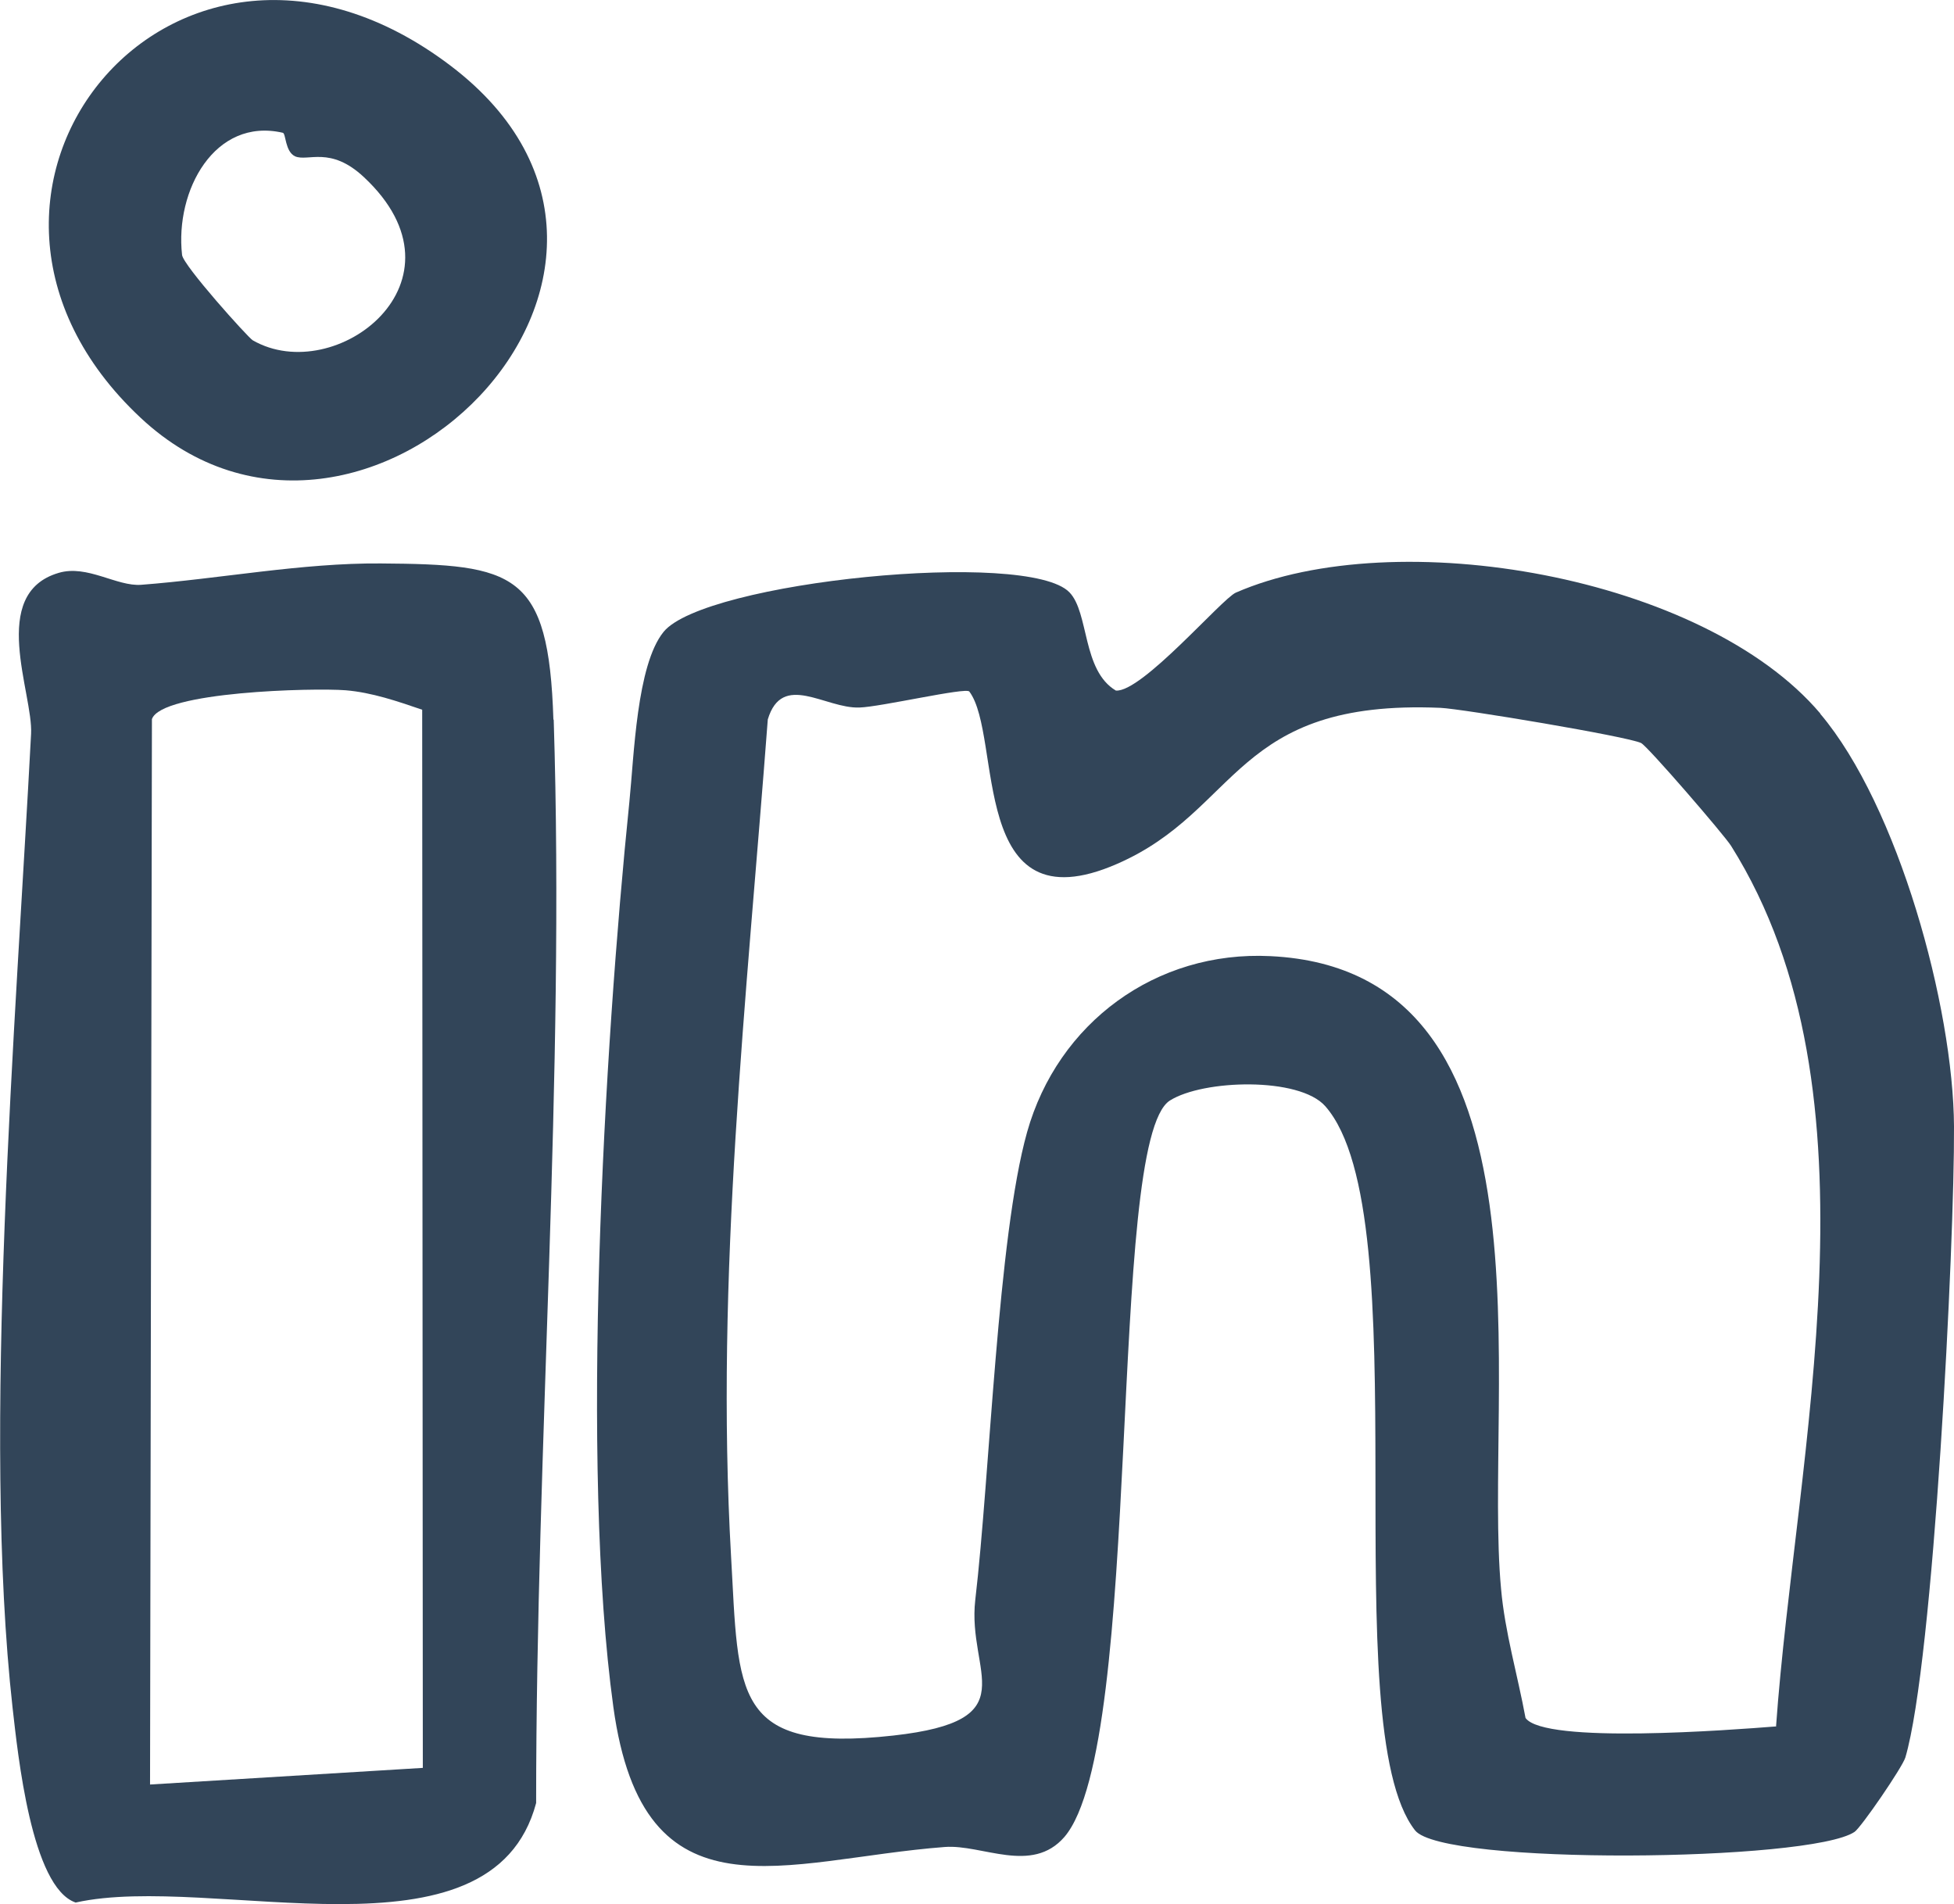
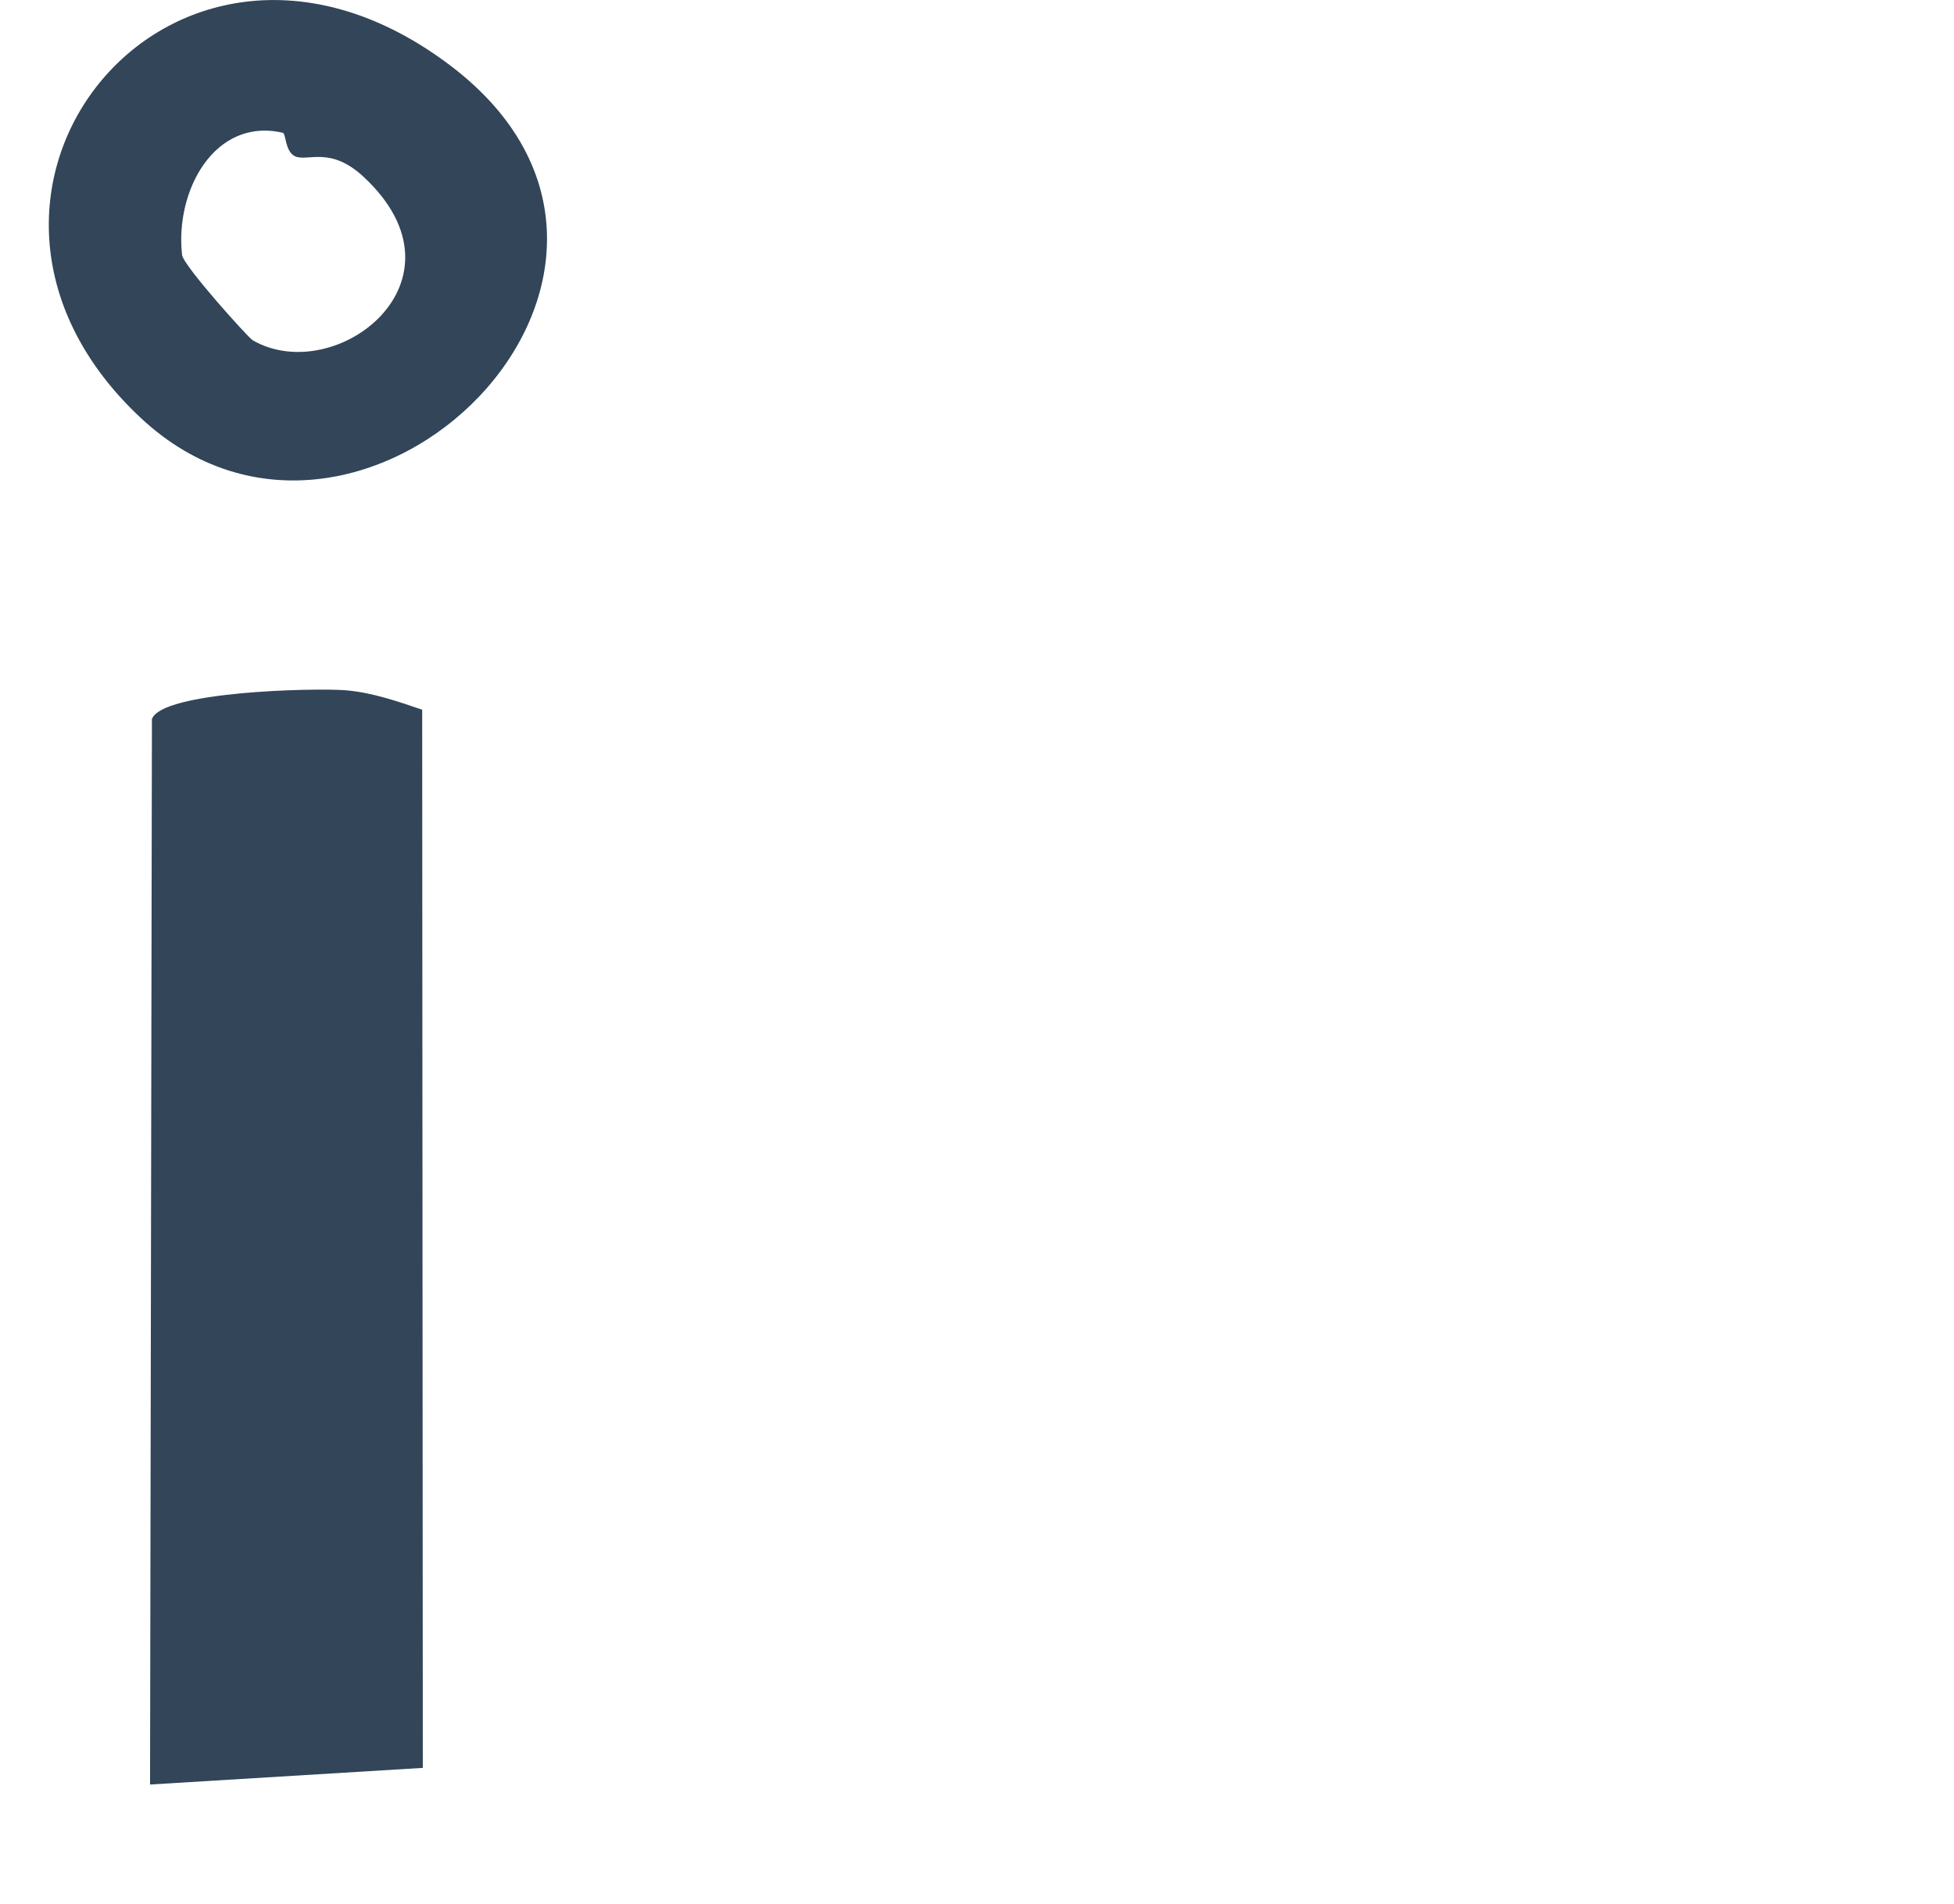
<svg xmlns="http://www.w3.org/2000/svg" id="Capa_2" data-name="Capa 2" viewBox="0 0 62.25 60.66">
  <defs>
    <style>
      .cls-1 {
        fill: #324559;
      }
    </style>
  </defs>
  <g id="Capa_1-2" data-name="Capa 1">
    <g>
-       <path class="cls-1" d="M57.99,22.73c-3.72-4.39-13.51-6.08-18.62-3.85-.45.2-2.99,3.18-3.82,3.12-1.08-.64-.85-2.48-1.48-3.13-1.33-1.38-11.63-.34-12.93,1.26-.86,1.06-.94,3.96-1.09,5.42-.81,7.91-1.57,21.13-.51,28.83.96,6.97,5.44,4.85,10.56,4.46,1.19-.09,2.77.88,3.81-.32,2.55-2.98,1.33-22.17,3.36-23.46,1.06-.67,4.12-.76,4.95.18,3.06,3.48.25,19.74,2.86,23.07.88,1.12,12.58,1,14,.05.21-.14,1.52-2.05,1.62-2.37.9-3.04,1.57-16.38,1.55-20.1-.02-3.82-1.78-10.22-4.26-13.15ZM56.57,55c-1.4.11-7.37.57-7.97-.27-.25-1.36-.66-2.74-.78-4.12-.58-6.21,2.05-19.7-7.35-20.15-3.64-.18-6.77,2.12-7.75,5.61-.94,3.35-1.18,10.9-1.65,14.9-.27,2.34,1.69,3.84-2.61,4.32-5.14.57-4.92-1.33-5.17-5.71-.51-8.95.5-17.79,1.17-26.66.46-1.53,1.83-.34,2.92-.38.68-.02,3.39-.65,3.5-.51,1.07,1.42-.05,7.57,4.71,5.49,3.92-1.71,3.7-5.25,10.3-4.97.68.03,5.95.91,6.39,1.12.2.09,2.66,2.94,2.87,3.28,4.96,7.9,2.05,19.34,1.43,28.06Z" />
-       <path class="cls-1" d="M17.63,22.92c-.15-4.7-1.23-4.94-5.5-4.97-2.51-.02-5.14.49-7.63.68-.78.06-1.72-.65-2.63-.38-2.25.66-.81,3.84-.88,5.13-.48,9.17-1.57,22.23-.59,31.02.17,1.49.6,5.73,2.01,6.21,4.36-.97,13.25,2.16,14.67-3.17,0-11.43.92-23.06.56-34.51ZM4.78,56.86l.06-33.95c.3-.88,5.14-1,6.17-.92.84.07,1.65.35,2.44.62l.02,33.71-8.69.53Z" />
+       <path class="cls-1" d="M17.63,22.92ZM4.78,56.86l.06-33.95c.3-.88,5.14-1,6.17-.92.84.07,1.65.35,2.44.62l.02,33.71-8.69.53Z" />
      <path class="cls-1" d="M14.35,2.09C5.57-4.56-3.15,6.17,4.48,13.31c7.04,6.59,18.47-4.7,9.87-11.22ZM8.05,10.84c-.15-.09-2.22-2.39-2.25-2.72-.23-2.05,1.04-4.39,3.21-3.89.1.02.07.6.39.75.41.18,1.12-.34,2.19.66,3.55,3.31-.9,6.72-3.54,5.2Z" />
    </g>
  </g>
</svg>